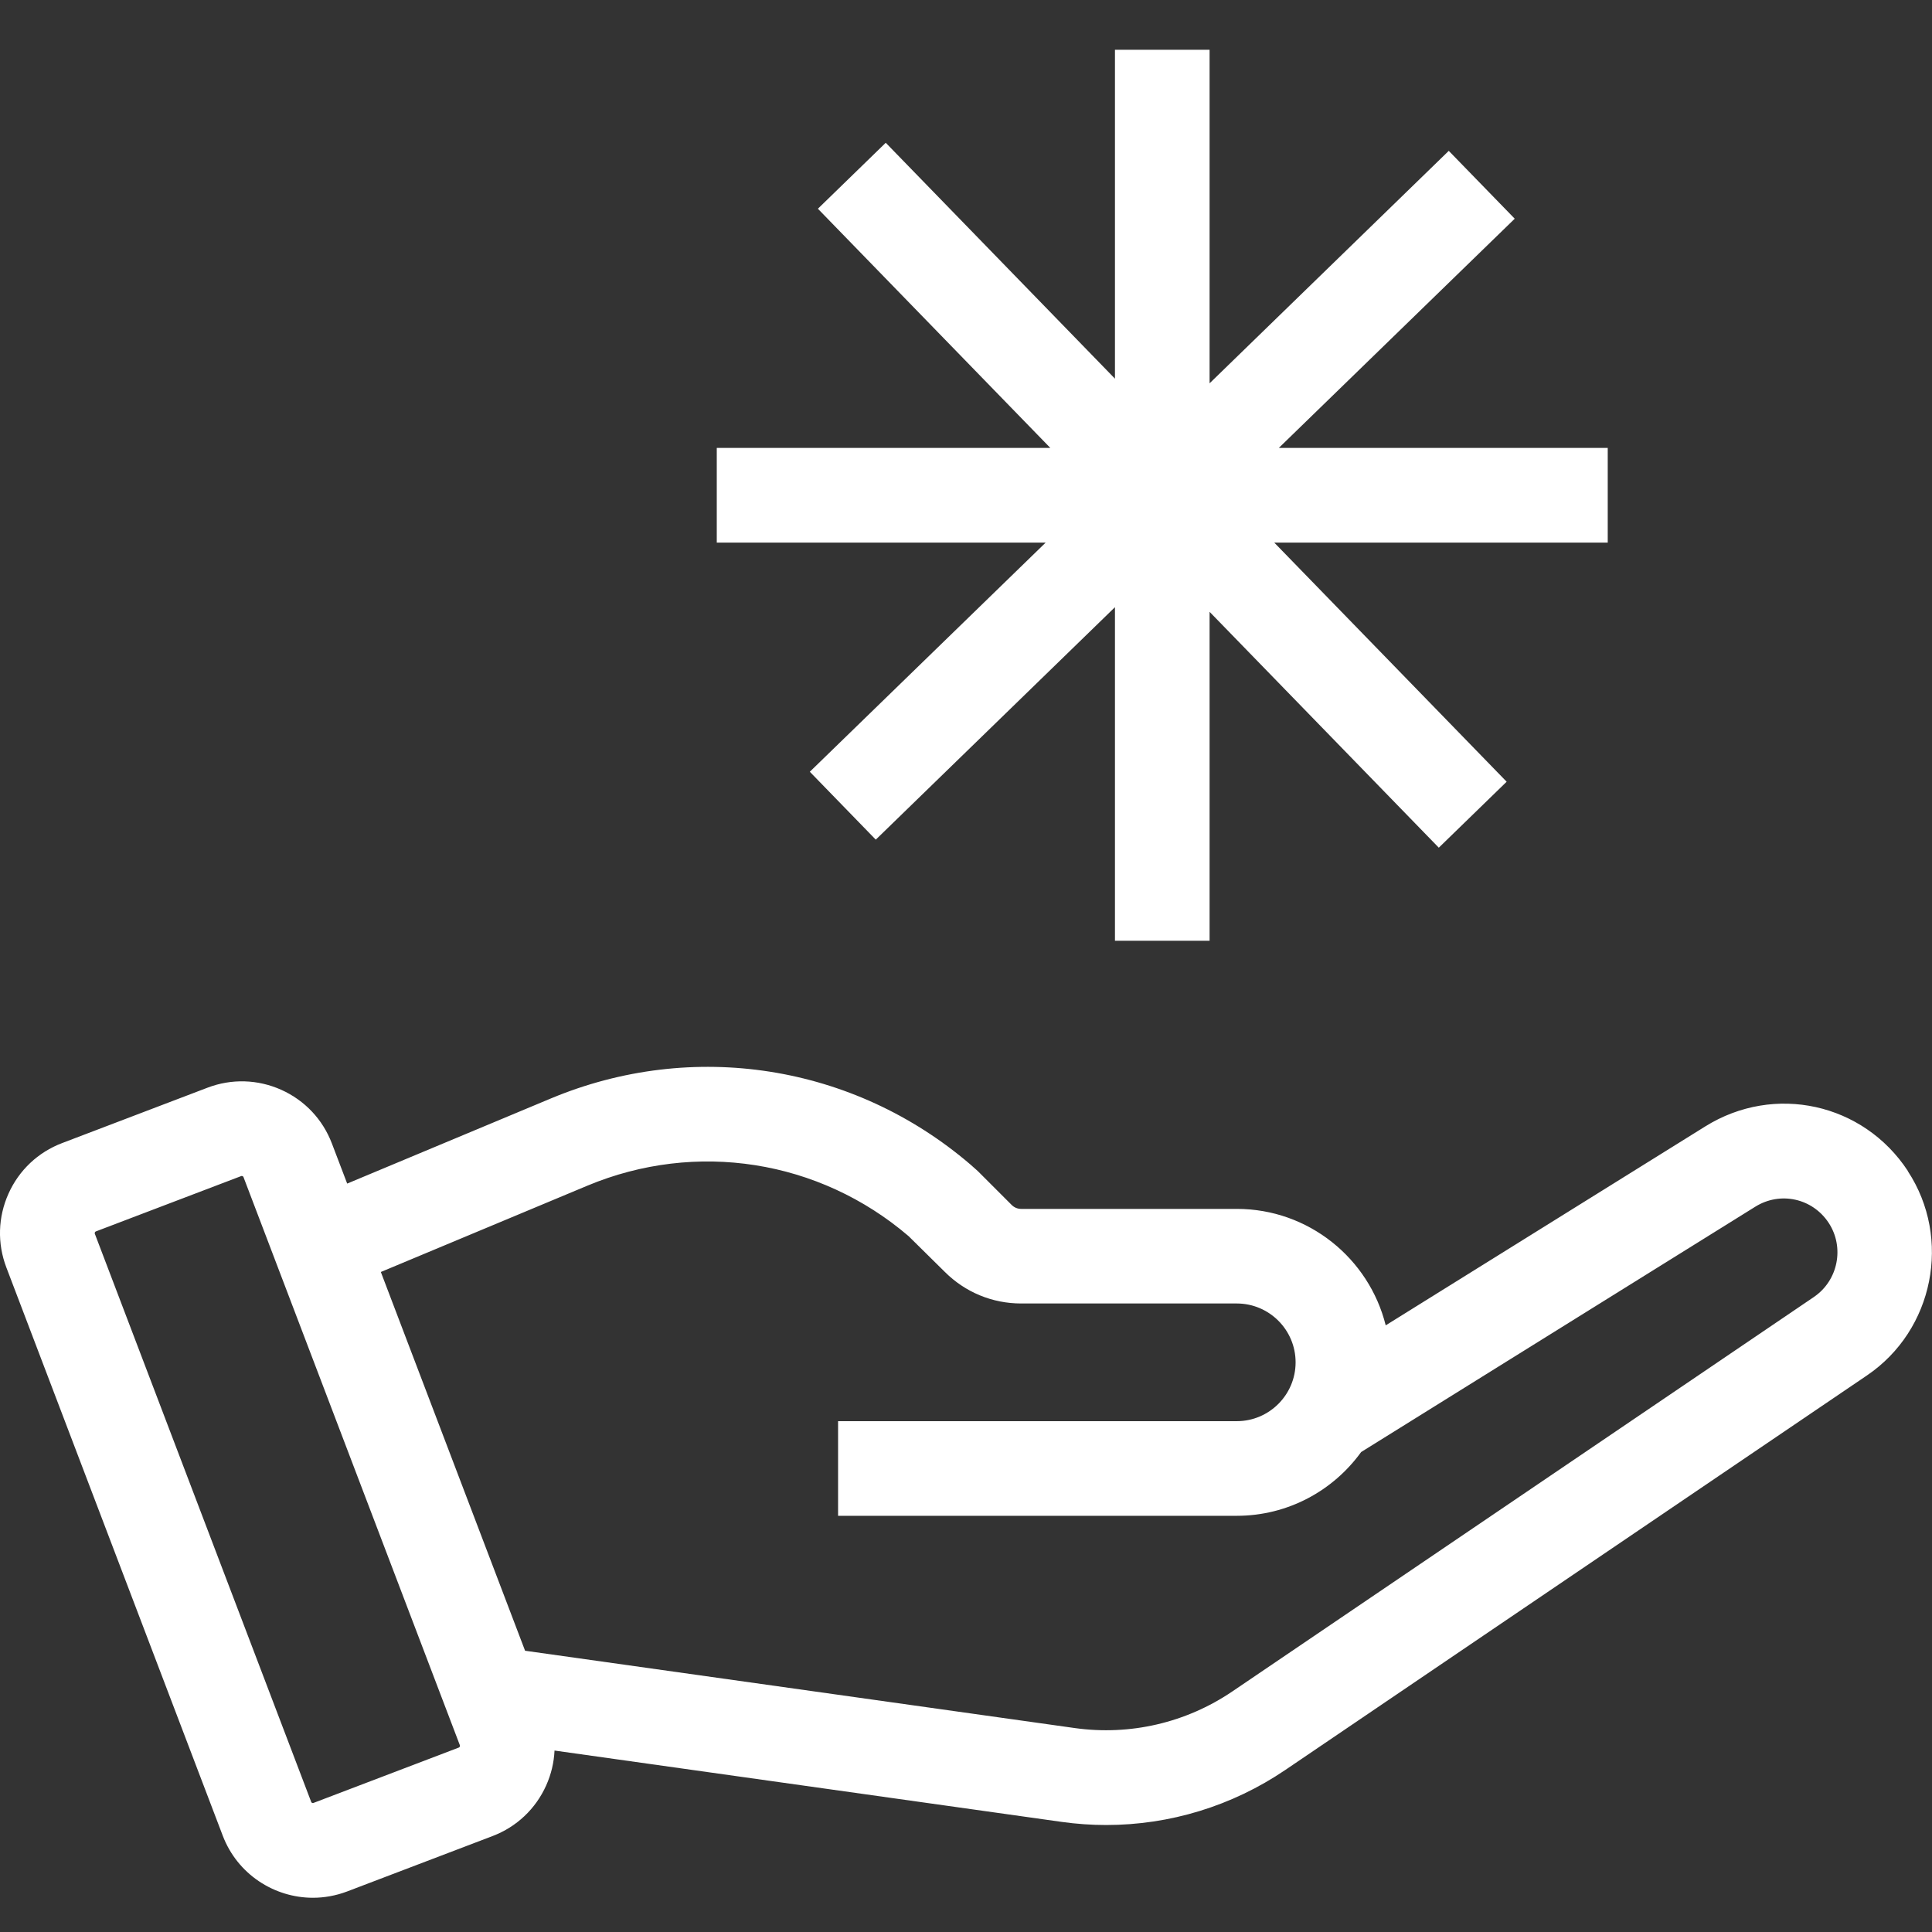
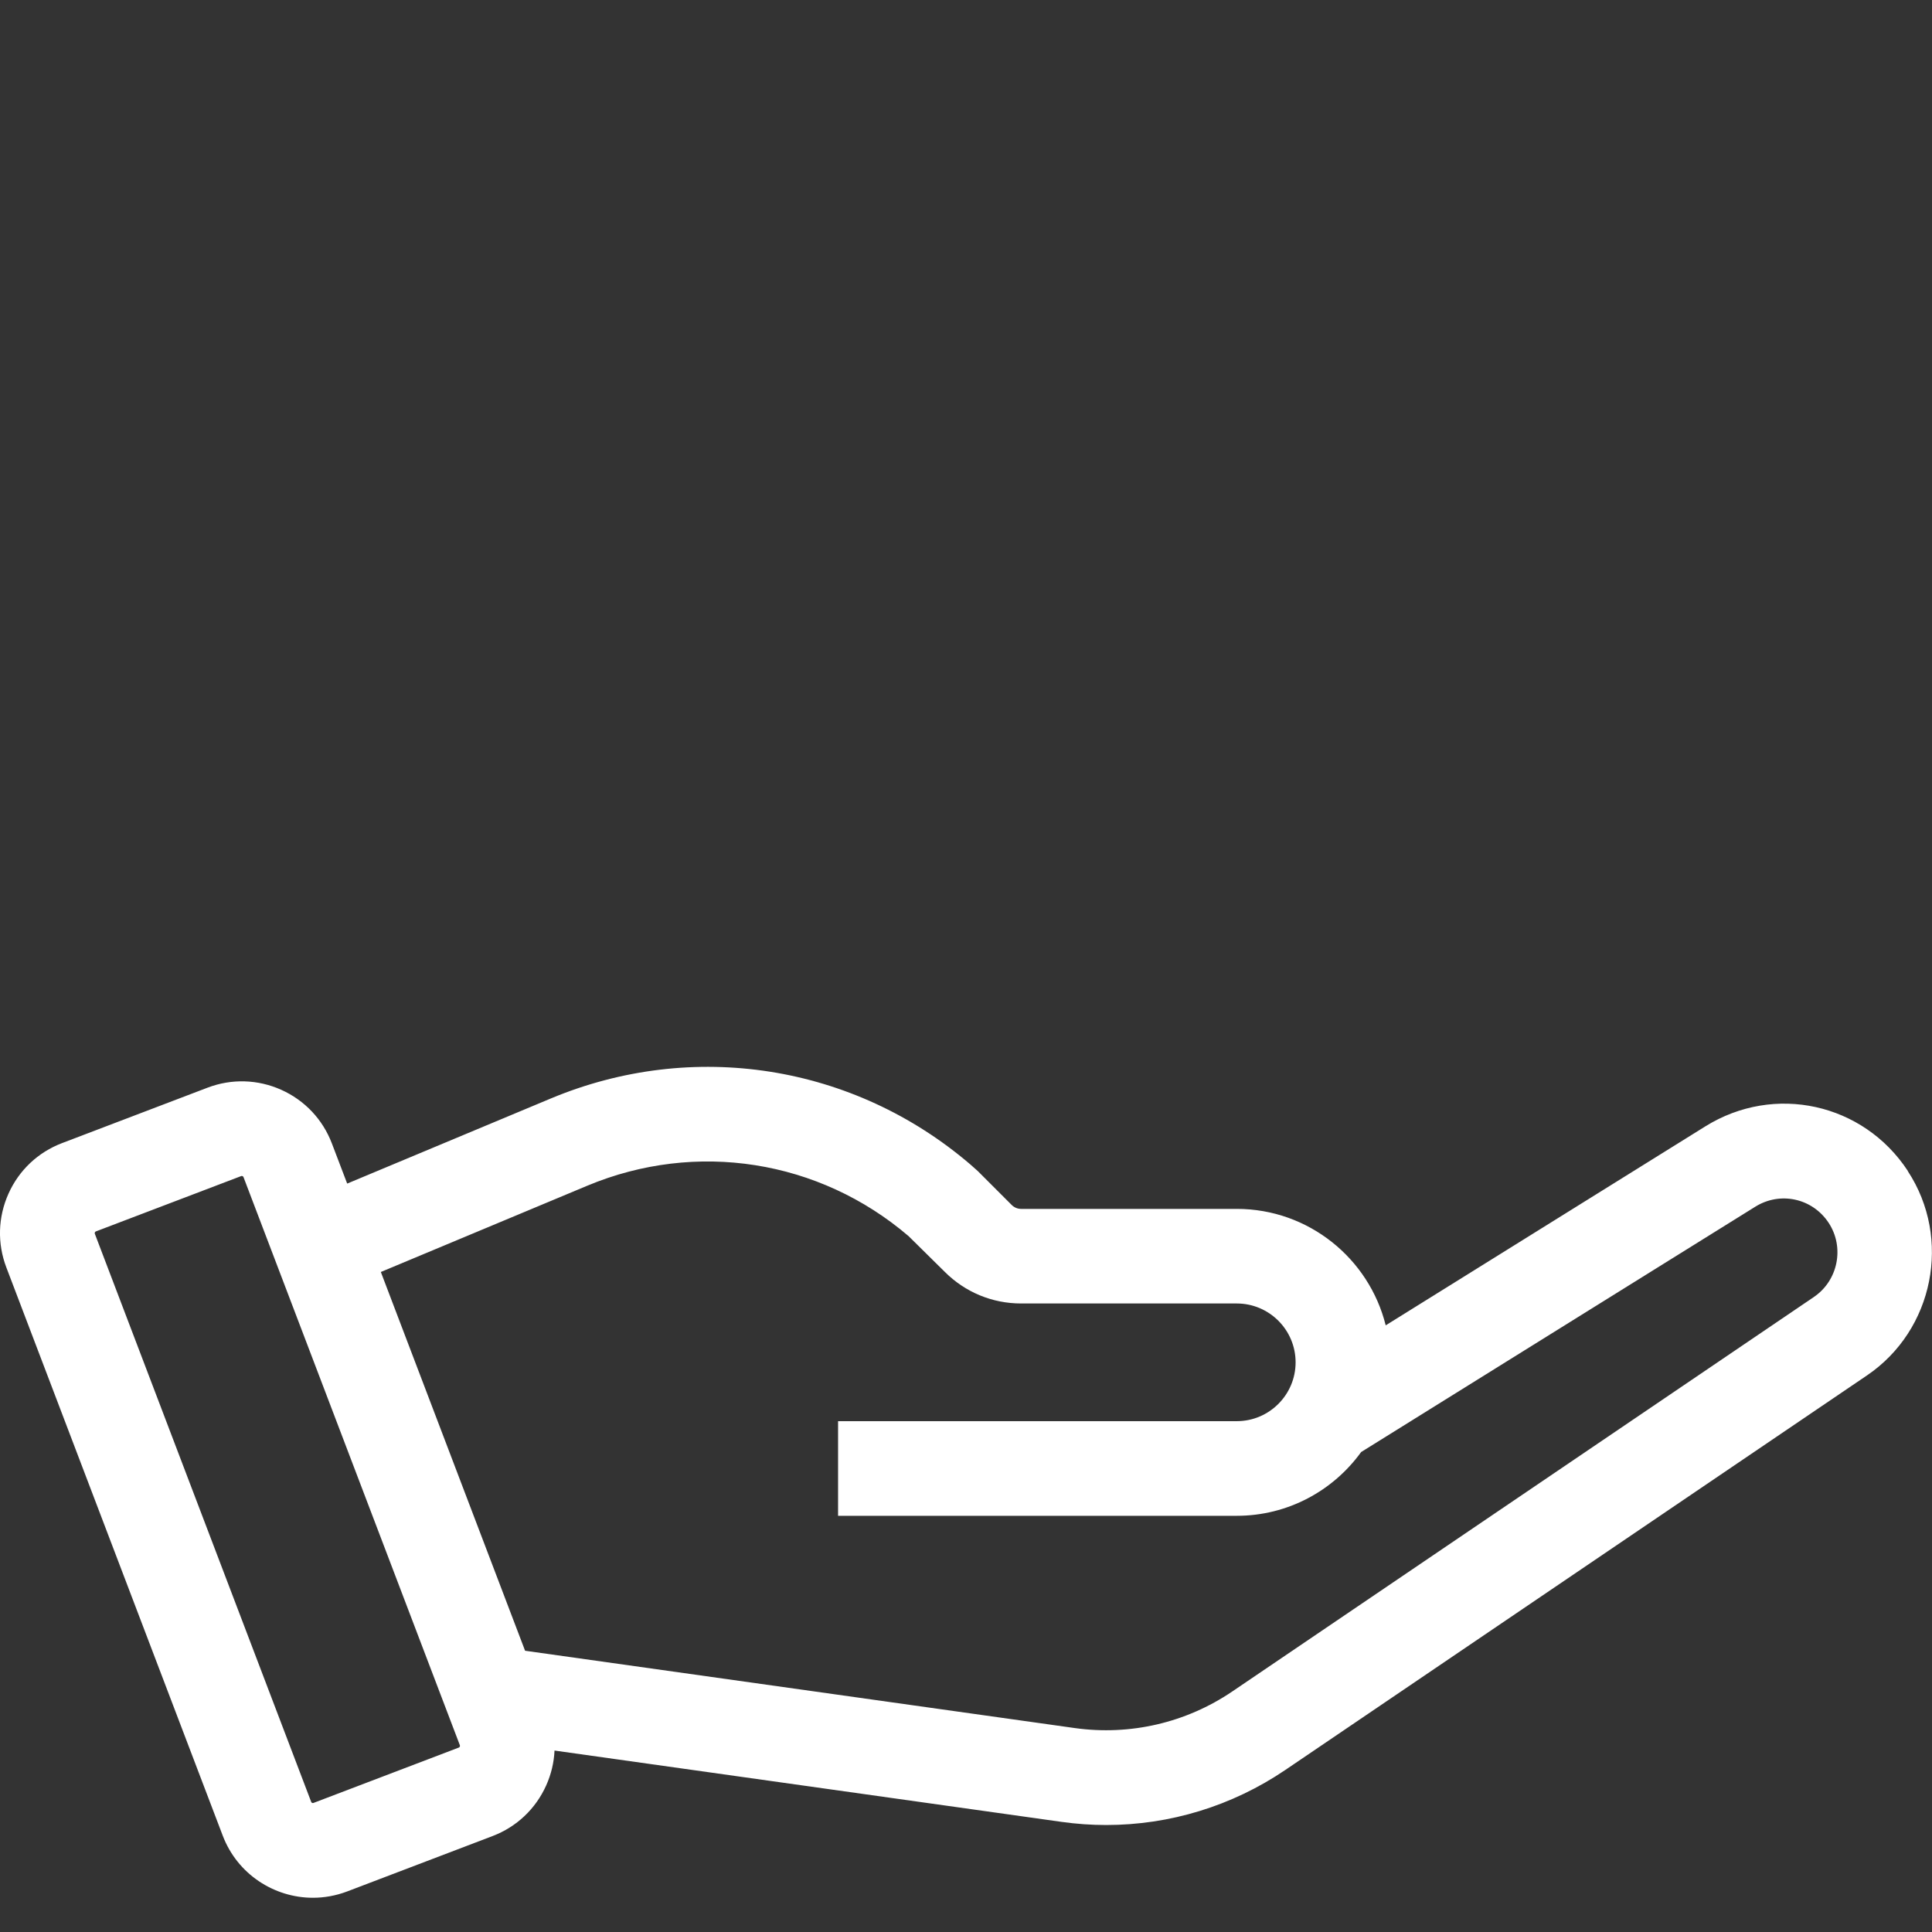
<svg xmlns="http://www.w3.org/2000/svg" viewBox="0 0 500 500" data-name="Layer 1" id="Layer_1">
  <rect x="0" y="0" width="500" height="500" fill="#333333" stroke="none" />
  <defs>
    <style>
      .cls-1 {
        fill: #fff;
      }
    </style>
  </defs>
  <path d="M493.75,303.04c-11.54-17.58-34.56-22.65-52.42-11.53l-82.71,51.49c-4.3-17.29-19.94-30.14-38.54-30.14h-55.81c-.92,0-1.79-.36-2.44-1.01l-8.8-8.8-1.94-1.72c-30.22-25.86-71.81-32.39-108.55-17.04l-52.69,22.02-3.96-10.39c-2.37-6.22-7.02-11.15-13.1-13.88-6.08-2.72-12.86-2.92-19.08-.55l-37.64,14.34c-6.23,2.37-11.16,7.02-13.88,13.1-2.72,6.08-2.92,12.85-.55,19.08l56.01,147.07c3.79,9.94,13.28,16.06,23.34,16.06,2.94,0,5.93-.53,8.84-1.63l37.64-14.34c6.22-2.37,11.15-7.02,13.88-13.1,1.3-2.9,2.02-5.95,2.16-9.03l131.23,18.46c3.85.54,7.71.81,11.55.81,16.45,0,32.57-4.91,46.35-14.25l150.54-102.11c17.27-11.71,22-35.44,10.55-52.88ZM118.76,452.26l-37.64,14.34c-.23.09-.49-.03-.58-.26l-56.01-147.07c-.07-.19.06-.5.26-.57l37.65-14.34s.08-.02.12-.02c.18,0,.39.12.45.28l56.01,147.07c.07.19-.06.5-.26.57ZM469.45,335.65l-150.55,102.11c-11.96,8.11-26.44,11.46-40.75,9.46l-142.26-20.01-37.33-98.02,53.41-22.32c28.15-11.77,60.02-6.76,83.17,13.04l9.36,9.24c5.28,5.28,12.3,8.19,19.76,8.19h55.81c8.4,0,15.23,6.83,15.23,15.23s-6.83,15.23-15.23,15.23h-103.18v24.49h103.18c13.24,0,24.97-6.51,32.19-16.5l102-63.49c6.47-4.04,14.82-2.19,19,4.18,4.15,6.33,2.44,14.92-3.82,19.17Z" class="cls-1" />
-   <polygon points="209.58 199.73 226.65 217.3 288.55 157.14 288.55 243.46 313.04 243.46 313.04 158.34 372.36 219.38 389.92 202.31 329.77 140.42 416.08 140.42 416.08 115.92 330.96 115.92 392.01 56.6 374.94 39.04 313.04 99.2 313.04 12.88 288.55 12.88 288.55 98 229.23 36.95 211.67 54.02 271.82 115.92 185.5 115.92 185.5 140.42 270.62 140.42 209.58 199.73" class="cls-1" />
</svg>